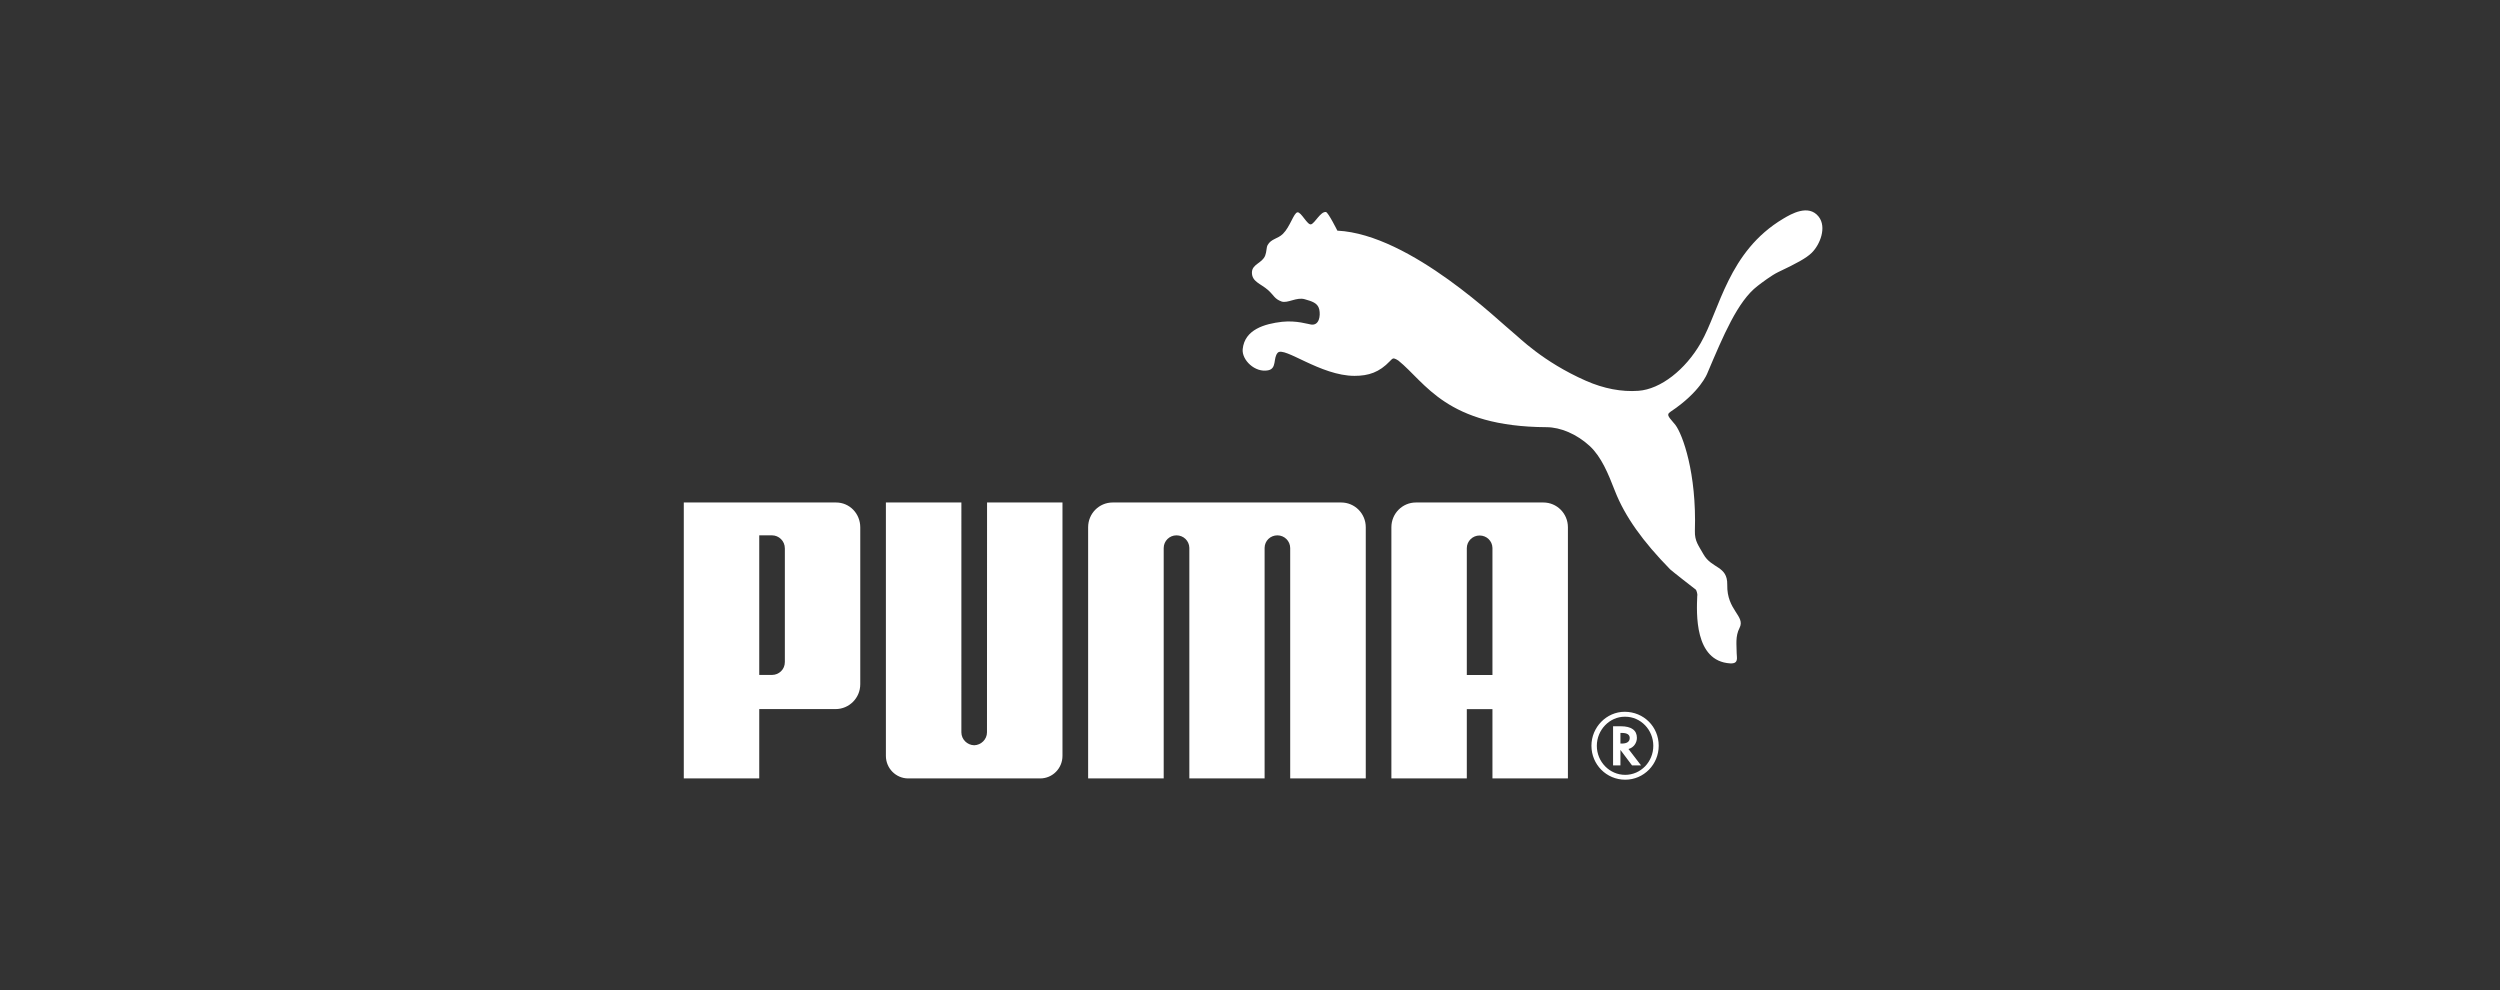
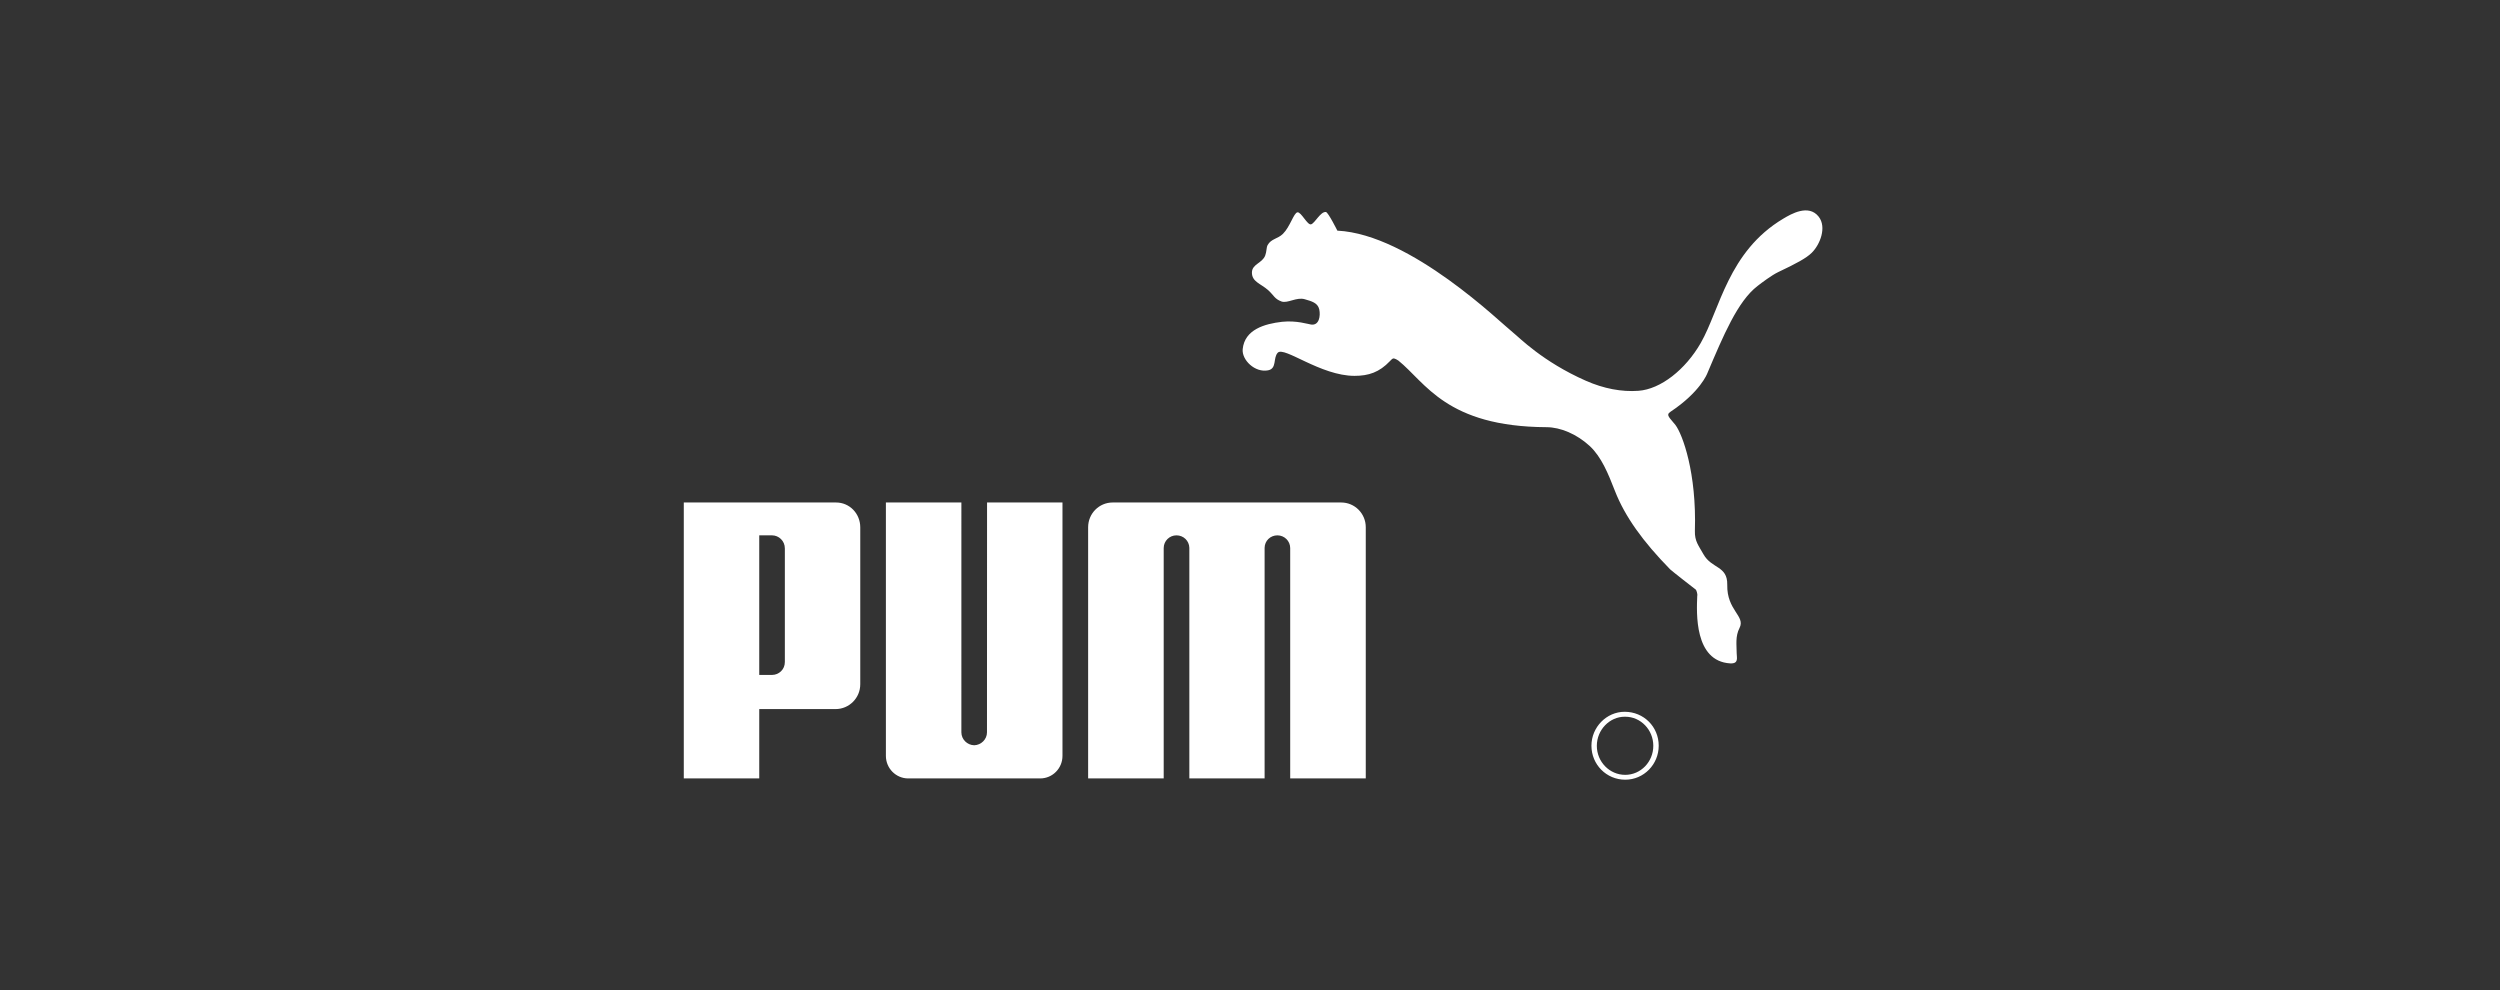
<svg xmlns="http://www.w3.org/2000/svg" width="202" height="80" viewBox="0 0 202 80" fill="none">
  <rect x="0" y="0" width="202" height="80" fill="#333333" stroke="none" />
  <path d="M104.834 17.156C104.533 17.203 104.244 18.315 103.662 18.894C103.237 19.312 102.706 19.286 102.424 19.803C102.317 19.996 102.351 20.326 102.23 20.642C101.992 21.275 101.156 21.332 101.156 22.022C101.153 22.767 101.854 22.909 102.46 23.437C102.933 23.863 102.979 24.156 103.552 24.362C104.041 24.529 104.769 23.983 105.425 24.179C105.963 24.34 106.478 24.456 106.599 25.011C106.706 25.522 106.592 26.315 105.94 26.224C105.72 26.199 104.766 25.877 103.594 26.001C102.181 26.163 100.567 26.626 100.41 28.207C100.323 29.091 101.412 30.134 102.464 29.922C103.192 29.778 102.848 28.917 103.244 28.499C103.763 27.963 106.706 30.369 109.443 30.369C110.594 30.369 111.451 30.077 112.302 29.183C112.381 29.114 112.478 28.968 112.601 28.959C112.717 28.968 112.92 29.082 112.986 29.132C115.19 30.909 116.855 34.474 124.954 34.516C126.092 34.521 127.39 35.067 128.449 36.037C129.394 36.914 129.947 38.278 130.484 39.661C131.294 41.738 132.747 43.757 134.949 46.005C135.069 46.125 136.882 47.54 137.026 47.646C137.05 47.66 137.183 47.98 137.137 48.158C137.083 49.505 136.888 53.424 139.799 53.602C140.511 53.638 140.324 53.135 140.324 52.79C140.323 52.107 140.198 51.429 140.557 50.731C141.047 49.77 139.517 49.327 139.562 47.249C139.593 45.7 138.297 45.964 137.639 44.784C137.259 44.1 136.922 43.737 136.947 42.901C137.095 38.194 135.949 35.101 135.377 34.341C134.931 33.768 134.562 33.54 134.97 33.274C137.4 31.664 137.951 30.166 137.951 30.166C139.243 27.118 140.405 24.334 142.007 23.109C142.329 22.856 143.157 22.236 143.665 21.992C145.16 21.285 145.947 20.857 146.381 20.433C147.068 19.761 147.611 18.36 146.952 17.51C146.133 16.462 144.717 17.294 144.092 17.666C139.625 20.326 138.967 25.018 137.42 27.713C136.186 29.866 134.179 31.448 132.385 31.577C131.039 31.677 129.589 31.404 128.145 30.768C124.634 29.223 122.712 27.228 122.259 26.875C121.316 26.145 113.992 18.93 108.058 18.636C108.058 18.636 107.321 17.156 107.136 17.131C106.702 17.076 106.258 18.016 105.94 18.125C105.64 18.225 105.137 17.107 104.834 17.156ZM78.712 60.217C78.153 60.203 77.679 59.743 77.679 59.174L77.68 40.601H71.58V61.075C71.58 62.078 72.39 62.897 73.384 62.897H84.046C85.048 62.897 85.848 62.078 85.848 61.075V40.601H79.754L79.748 59.174C79.748 59.743 79.273 60.203 78.712 60.217ZM99.136 40.601H89.903C88.811 40.601 87.921 41.492 87.921 42.6V62.897H94.027V44.279C94.031 43.708 94.492 43.256 95.059 43.256C95.629 43.256 96.086 43.698 96.099 44.263V62.897H102.18V44.263C102.188 43.698 102.645 43.256 103.214 43.256C103.778 43.256 104.244 43.708 104.248 44.279V62.897H110.354V42.6C110.354 41.492 109.463 40.601 108.37 40.601H99.136ZM63.416 44.318C63.421 43.698 62.917 43.256 62.383 43.256H61.347V54.534H62.383C62.922 54.534 63.421 54.104 63.416 53.487V44.318ZM67.51 57.294H61.347V62.897H55.25V40.601H67.549C68.65 40.601 69.509 41.498 69.509 42.609V55.286C69.509 56.398 68.617 57.294 67.51 57.294ZM131.278 57.911C130.052 57.911 129.024 58.974 129.024 60.262C129.024 61.554 130.052 62.608 131.317 62.608C132.572 62.608 133.587 61.554 133.587 60.262C133.587 58.971 132.572 57.911 131.317 57.911H131.278ZM134.024 60.254C134.024 61.769 132.815 63 131.317 63C129.803 63 128.588 61.778 128.588 60.254C128.588 58.76 129.803 57.512 131.272 57.512C132.815 57.512 134.024 58.723 134.024 60.254Z" fill="white" />
-   <path d="M131.034 60.08C131.458 60.08 131.681 59.929 131.681 59.627C131.681 59.359 131.465 59.221 131.053 59.221H130.931V60.08H131.034ZM132.595 61.843H131.867L130.931 60.593V61.843H130.336V58.682H130.962C131.811 58.682 132.262 59.004 132.262 59.62C132.262 60.031 131.996 60.395 131.624 60.504L131.581 60.52L132.595 61.843ZM120.59 54.538V44.271C120.576 43.704 120.12 43.268 119.551 43.268C118.988 43.268 118.522 43.721 118.518 44.287V54.538H120.59ZM120.59 62.897V57.3H118.518V62.897H112.424V42.6C112.424 41.492 113.314 40.601 114.406 40.601H124.702C125.798 40.601 126.687 41.492 126.687 42.6V62.897L120.59 62.897Z" fill="white" />
</svg>